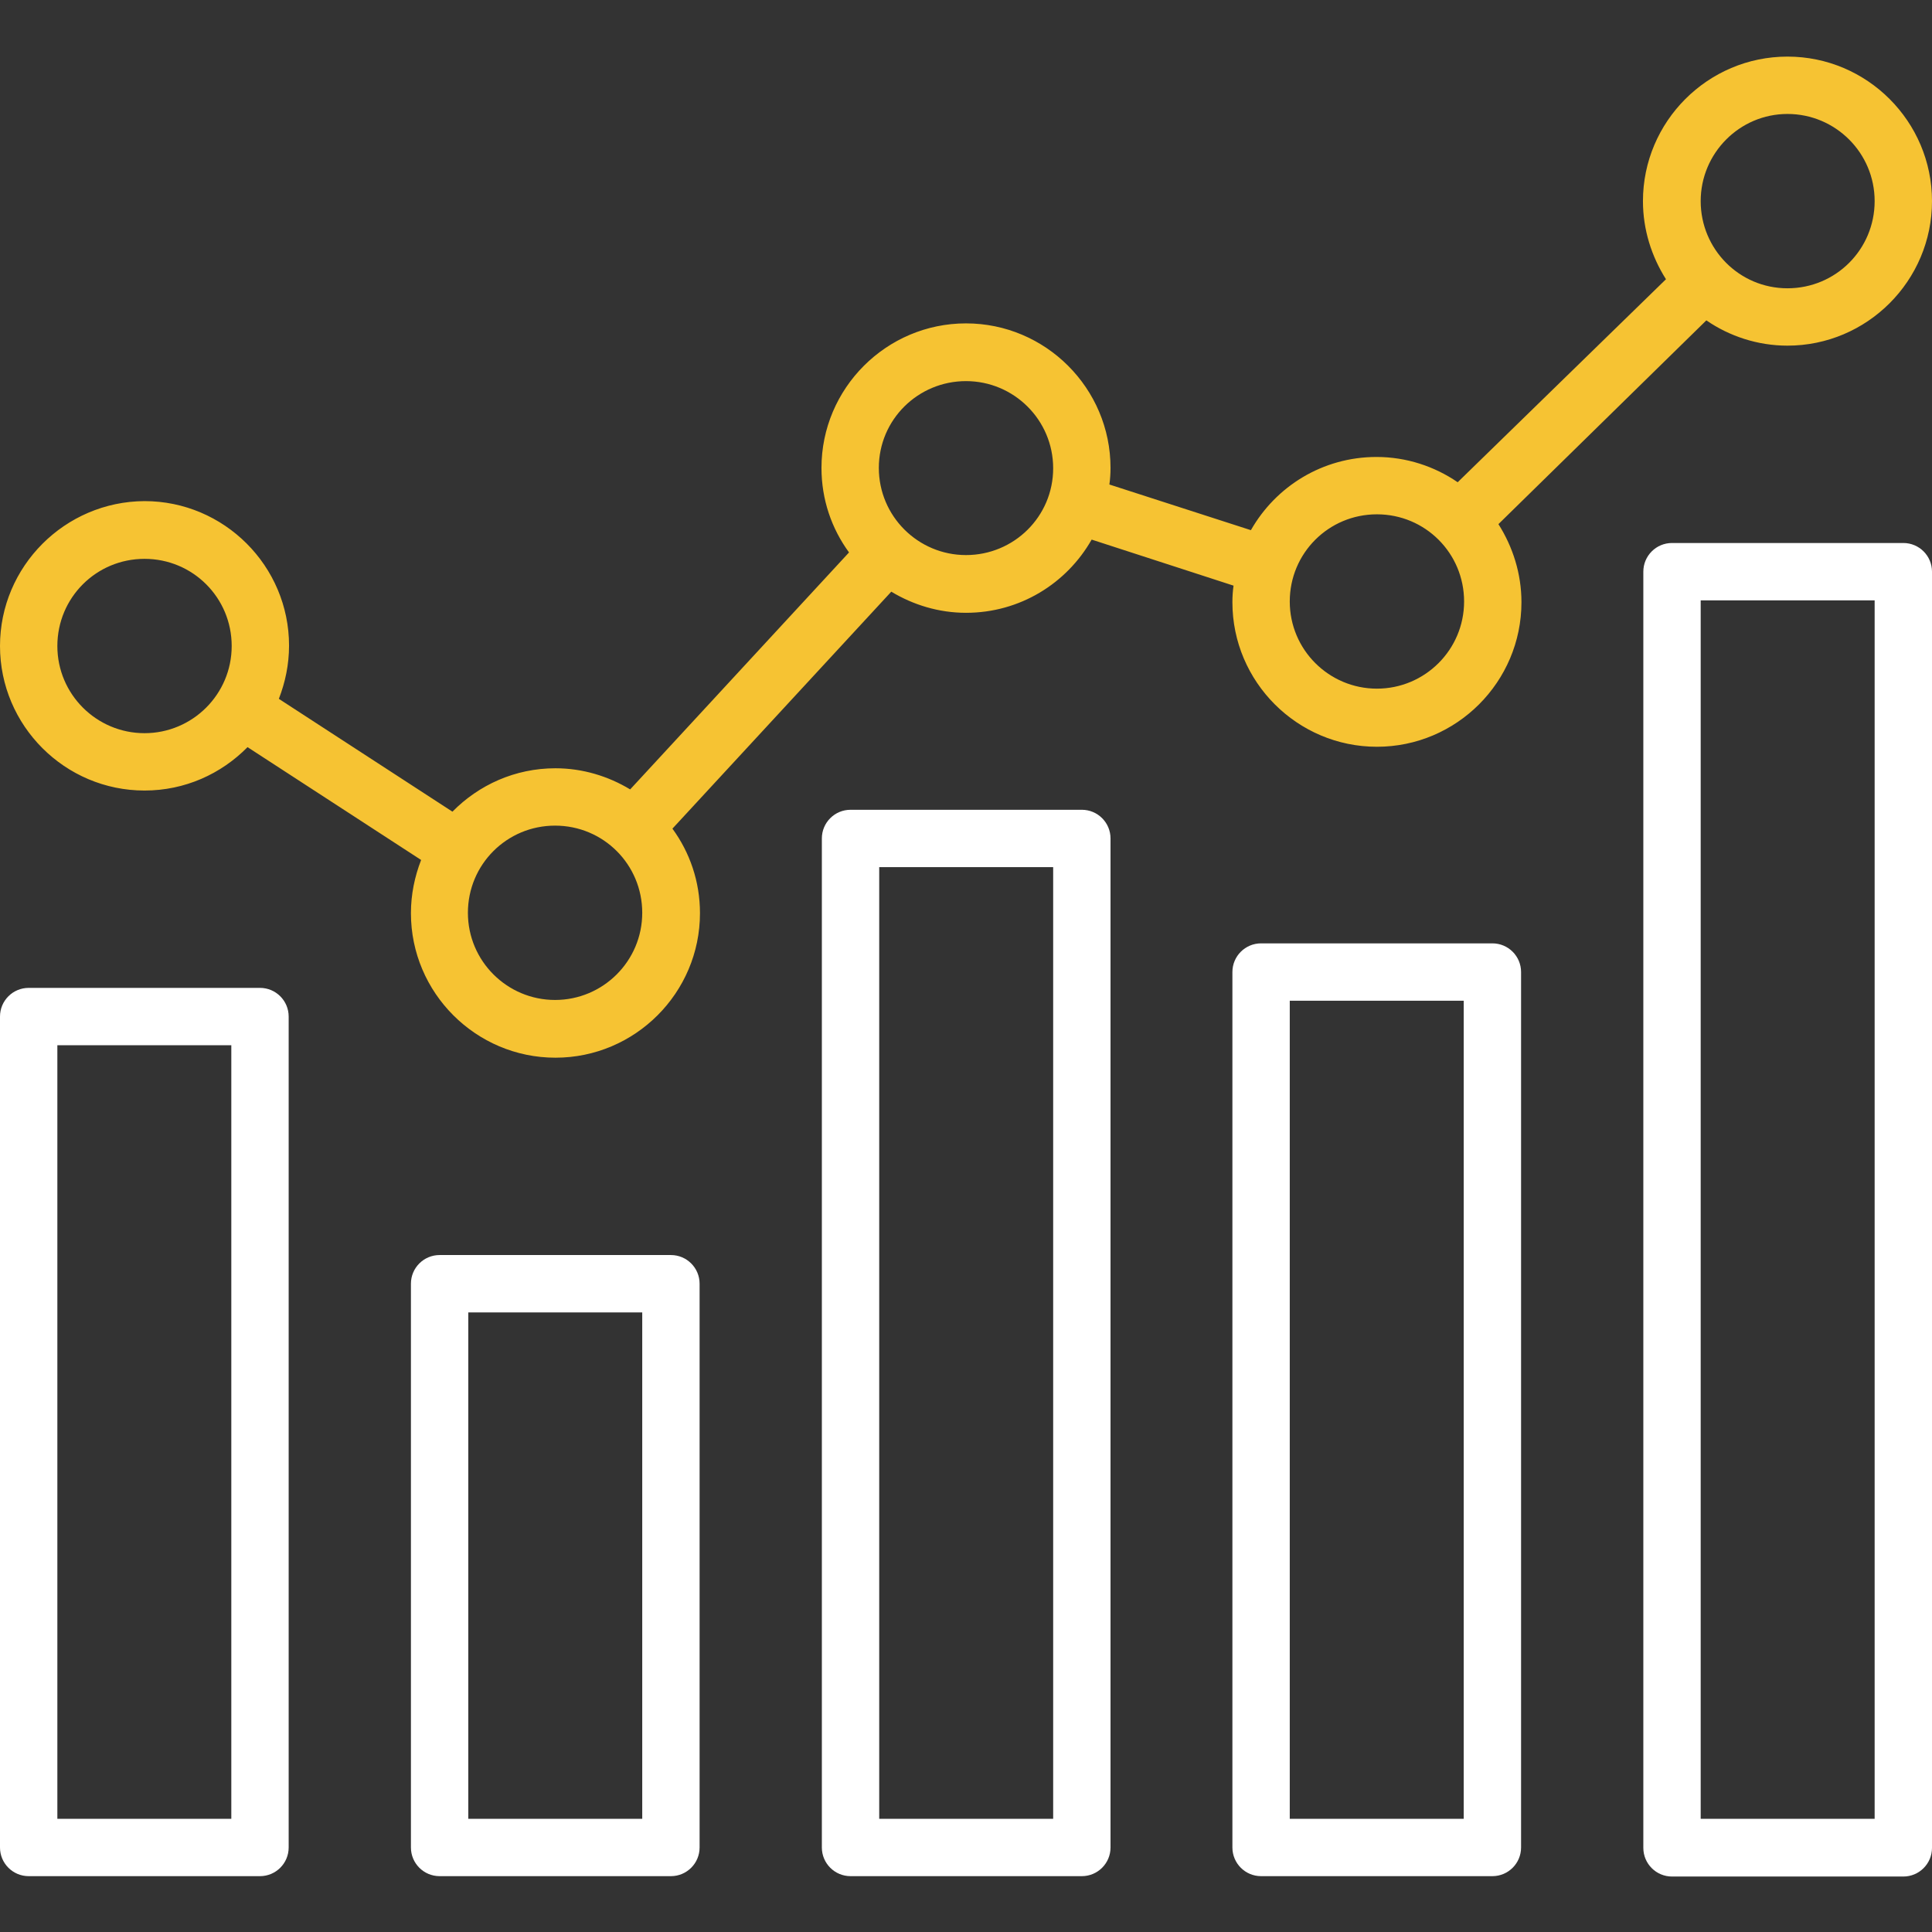
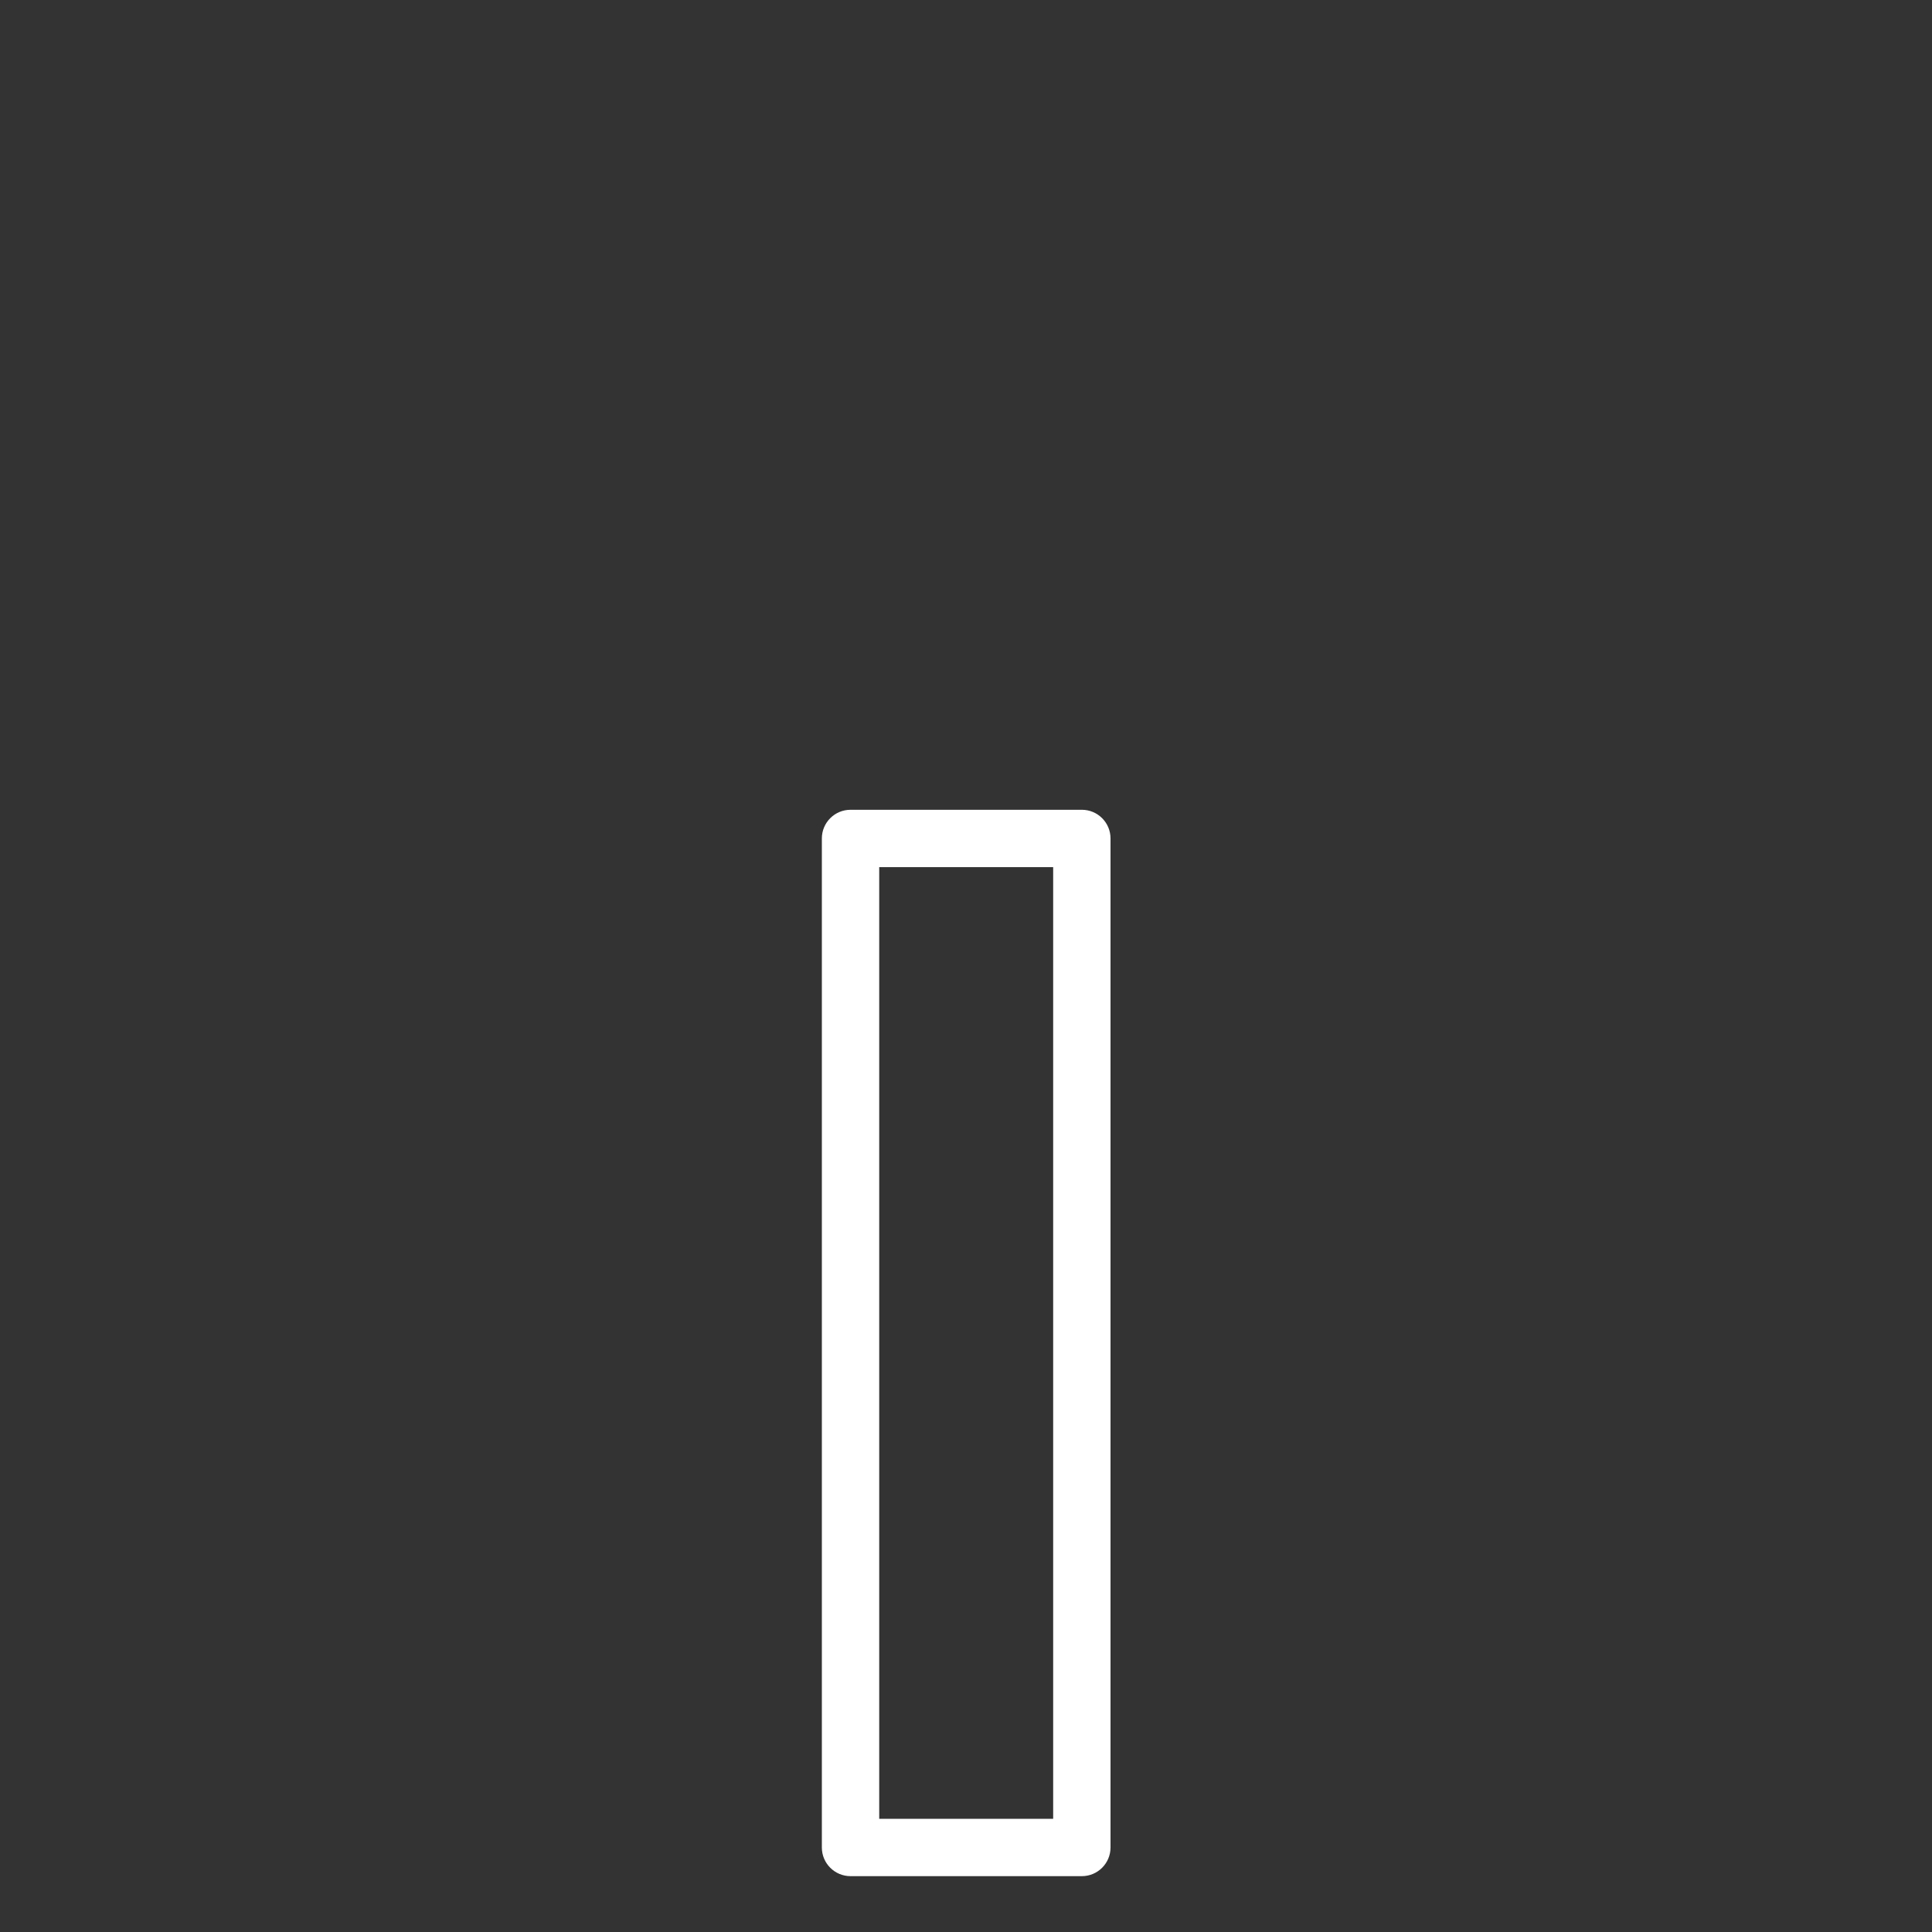
<svg xmlns="http://www.w3.org/2000/svg" version="1.1" id="Layer_1" x="0px" y="0px" viewBox="0 0 512 512" style="enable-background:new 0 0 512 512;" xml:space="preserve">
  <rect x="0" y="0" width="512" height="512" fill="#333333" stroke="none" />
  <style type="text/css">
	.st0{fill:#FFFFFF;}
	.st1{fill:#F6C333;}
</style>
-   <path class="st0" d="M177.8,332.6h-61.3c-4.2,0-7.6,3.4-7.6,7.6v149.4c0,4.2,3.4,7.6,7.6,7.6h61.3c4.2,0,7.6-3.4,7.6-7.6V340.2  C185.4,336,182,332.6,177.8,332.6z M170.2,482h-46.1V347.8h46.1V482z" />
  <path class="st0" d="M286.7,214.6h-61.3c-4.2,0-7.6,3.4-7.6,7.6v267.4c0,4.2,3.4,7.6,7.6,7.6h61.3c4.2,0,7.6-3.4,7.6-7.6V222.2  C294.3,218,290.9,214.6,286.7,214.6z M279.1,482h-46.1V229.8h46.1V482z" />
-   <path class="st0" d="M395.5,250h-61.3c-4.2,0-7.6,3.4-7.6,7.6v232c0,4.2,3.4,7.6,7.6,7.6h61.3c4.2,0,7.6-3.4,7.6-7.6v-232  C403.1,253.4,399.7,250,395.5,250z M387.9,482h-46.1V265.2h46.1V482z" />
-   <path class="st1" d="M452.2,84.9c6.1,4.2,13.6,6.7,21.5,6.7c21.1,0,38.3-17.2,38.3-38.3c0-21.1-17.2-38.3-38.3-38.3  s-38.3,17.2-38.3,38.3c0,7.6,2.3,14.7,6.1,20.7l-55.2,53.8c-6.1-4.2-13.6-6.7-21.5-6.7c-14.3,0-26.7,7.8-33.3,19.4L294,128.4  c0.2-1.4,0.3-2.9,0.3-4.4c0-21.1-17.2-38.3-38.3-38.3c-21.1,0-38.3,17.2-38.3,38.3c0,8.4,2.7,16.1,7.3,22.4l-58,62.8  c-5.8-3.5-12.6-5.6-19.8-5.6c-10.7,0-20.3,4.4-27.3,11.5l-46-29.9c1.7-4.4,2.7-9.1,2.7-14.1c0-21.1-17.2-38.3-38.3-38.3  C17.2,132.9,0,150.1,0,171.2c0,21.1,17.2,38.3,38.3,38.3c10.7,0,20.3-4.4,27.3-11.5l46,29.9c-1.7,4.4-2.7,9.1-2.7,14.1  c0,21.1,17.2,38.3,38.3,38.3c21.1,0,38.3-17.2,38.3-38.3c0-8.4-2.7-16.1-7.3-22.4l58-62.8c5.8,3.5,12.6,5.6,19.8,5.6  c14.3,0,26.7-7.8,33.3-19.4l37.6,12.2c-0.2,1.4-0.3,2.9-0.3,4.4c0,21.1,17.2,38.3,38.3,38.3s38.3-17.2,38.3-38.3  c0-7.6-2.3-14.7-6.1-20.7L452.2,84.9z M38.3,194.3c-12.7,0-23.1-10.3-23.1-23.1s10.3-23.1,23.1-23.1s23.1,10.3,23.1,23.1  S51,194.3,38.3,194.3z M147.1,265c-12.7,0-23.1-10.3-23.1-23.1s10.3-23.1,23.1-23.1s23.1,10.3,23.1,23.1S159.8,265,147.1,265z   M256,147.1c-12.7,0-23.1-10.3-23.1-23.1S243.3,101,256,101s23.1,10.3,23.1,23.1S268.7,147.1,256,147.1z M473.7,30.2  c12.7,0,23.1,10.3,23.1,23.1s-10.3,23.1-23.1,23.1S450.7,66,450.7,53.3S461,30.2,473.7,30.2z M364.9,182.5  c-12.7,0-23.1-10.3-23.1-23.1s10.3-23.1,23.1-23.1s23.1,10.3,23.1,23.1S377.6,182.5,364.9,182.5z" />
-   <path class="st0" d="M68.9,261.8H7.6c-4.2,0-7.6,3.4-7.6,7.6v220.2c0,4.2,3.4,7.6,7.6,7.6h61.3c4.2,0,7.6-3.4,7.6-7.6v-65.8v-3.7  v-25.3v-5.8V269.4C76.5,265.2,73.1,261.8,68.9,261.8z M61.3,394.8v25.3v3.7V482H15.2V277h46.1v111.9V394.8z" />
-   <path class="st0" d="M504.4,143.9h-61.3c-4.2,0-7.6,3.4-7.6,7.6V243v8.8v25.4v11.8v200.7c0,4.2,3.4,7.6,7.6,7.6h61.3  c4.2,0,7.6-3.4,7.6-7.6V151.5C512,147.3,508.6,143.9,504.4,143.9z M496.8,482h-46.1V288.9v-11.8v-25.4V243v-83.9h46.1V482z" />
</svg>